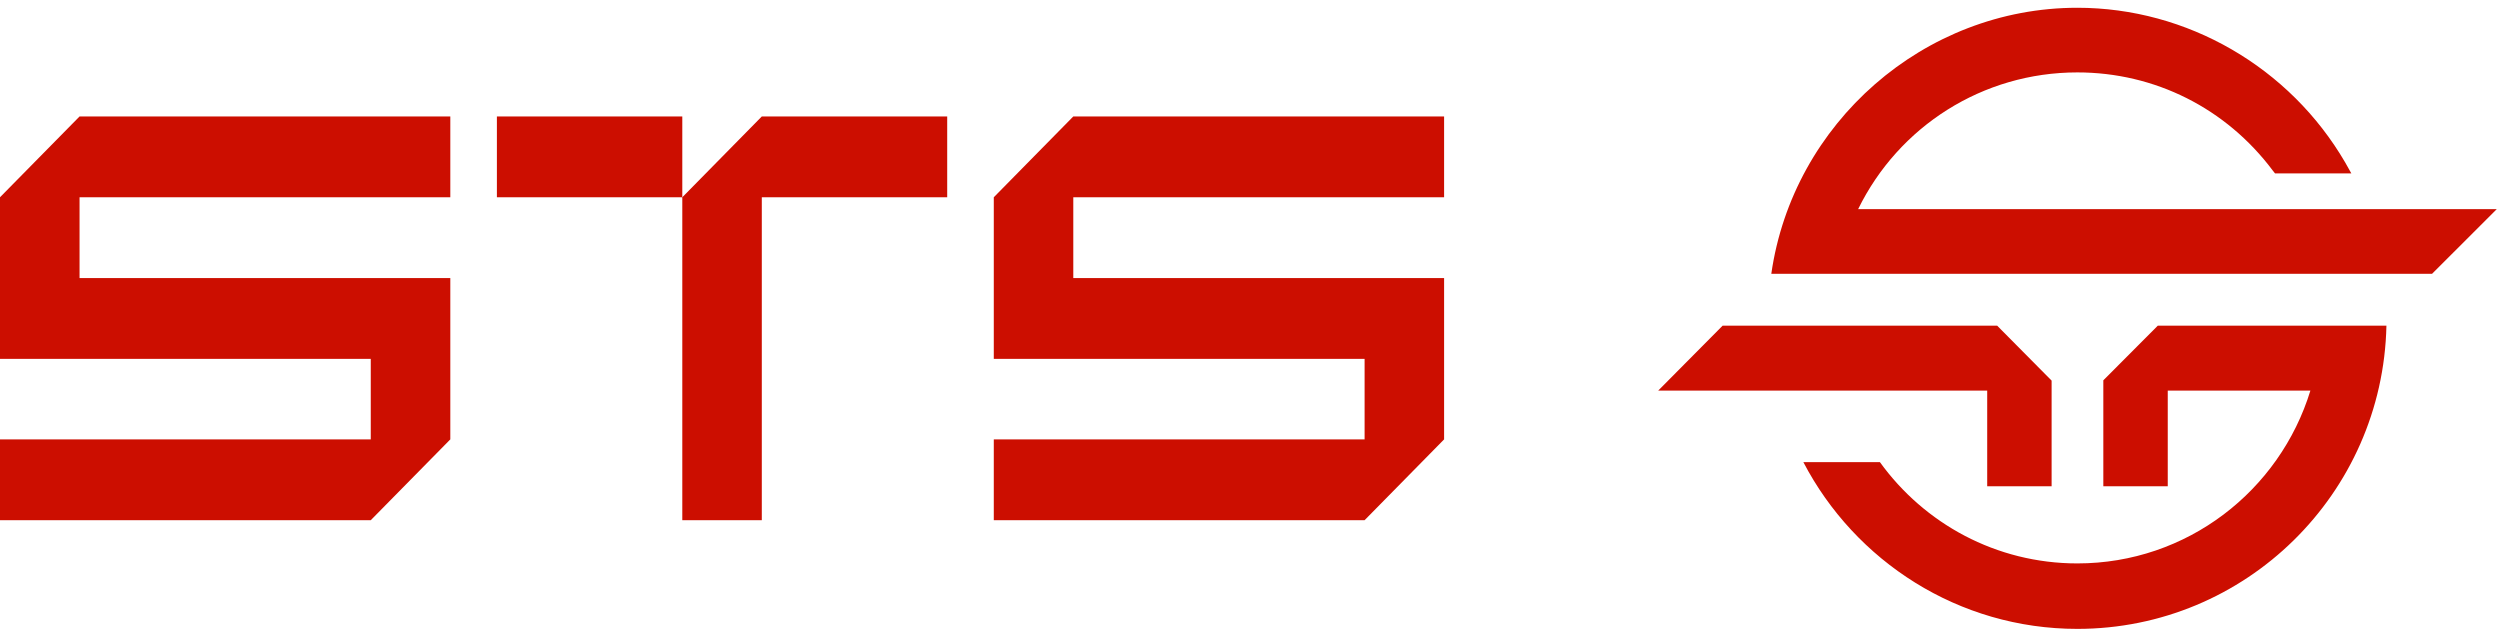
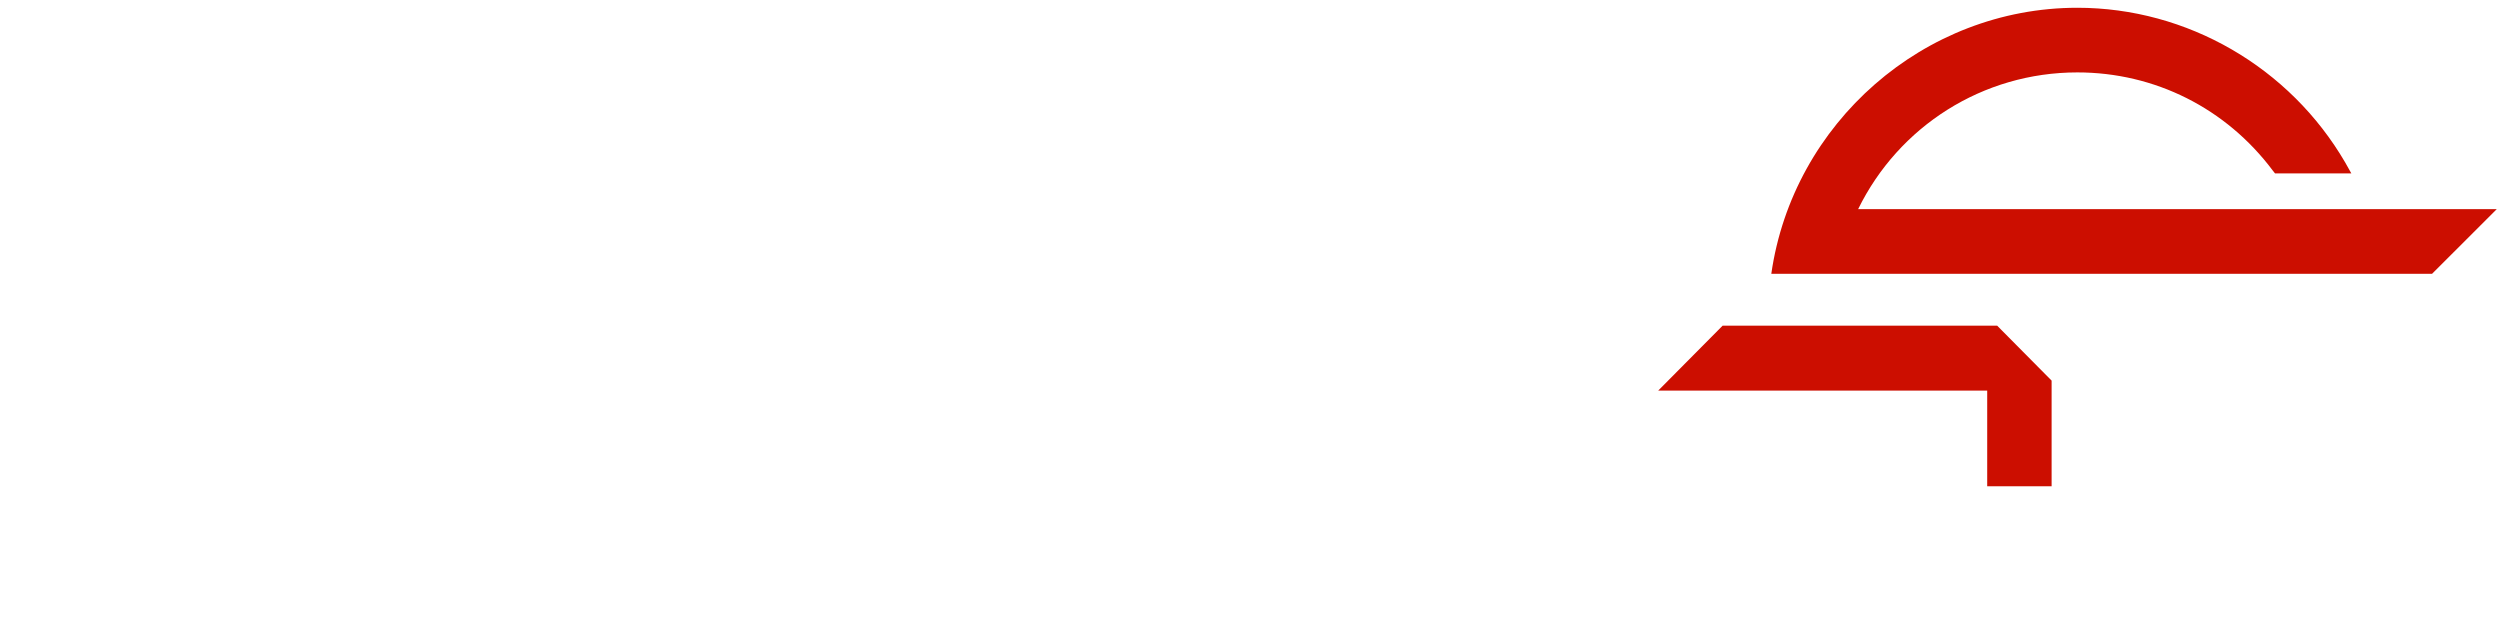
<svg xmlns="http://www.w3.org/2000/svg" width="161" height="41" viewBox="0 0 161 41" fill="none">
-   <path d="M0 12.704V23.111H23.877V28.296H0V33.5H23.877L29 28.296V17.907H5.123V12.704H29V7.5H5.123L0 12.704Z" fill="#CC0E00" />
-   <path d="M43.94 12.704V33.5H49.06V12.704H61V7.5H49.06L43.94 12.704ZM43.94 7.5H32V12.704H43.94V7.5Z" fill="#CC0E00" />
-   <path d="M64 12.704V23.111H87.88V28.296H64V33.5H87.88L93 28.296V17.907H69.12V12.704H93V7.5H69.12L64 12.704Z" fill="#CC0E00" />
  <path d="M127.976 31.317H132.124V24.511L128.617 20.973H110.937L106.789 25.154H127.976V31.317Z" fill="#CC0E00" />
  <path d="M119.663 13.47C122.28 8.128 127.692 4.663 133.781 4.663C138.767 4.663 143.36 6.967 146.369 10.987L146.511 11.165H151.425L151.034 10.469C147.455 4.323 140.85 0.5 133.781 0.5C123.9 0.5 115.461 7.932 114.072 17.633H156.624L160.79 13.47H119.663Z" fill="#CC0E00" />
-   <path d="M138.962 20.973L135.454 24.493V31.317H139.603V25.154H148.79C146.813 31.603 140.849 36.284 133.781 36.284C128.546 36.284 123.917 33.711 121.068 29.763H116.137C119.466 36.141 126.125 40.5 133.781 40.5C144.623 40.5 153.454 31.8 153.686 20.973H138.962Z" fill="#CC0E00" />
</svg>